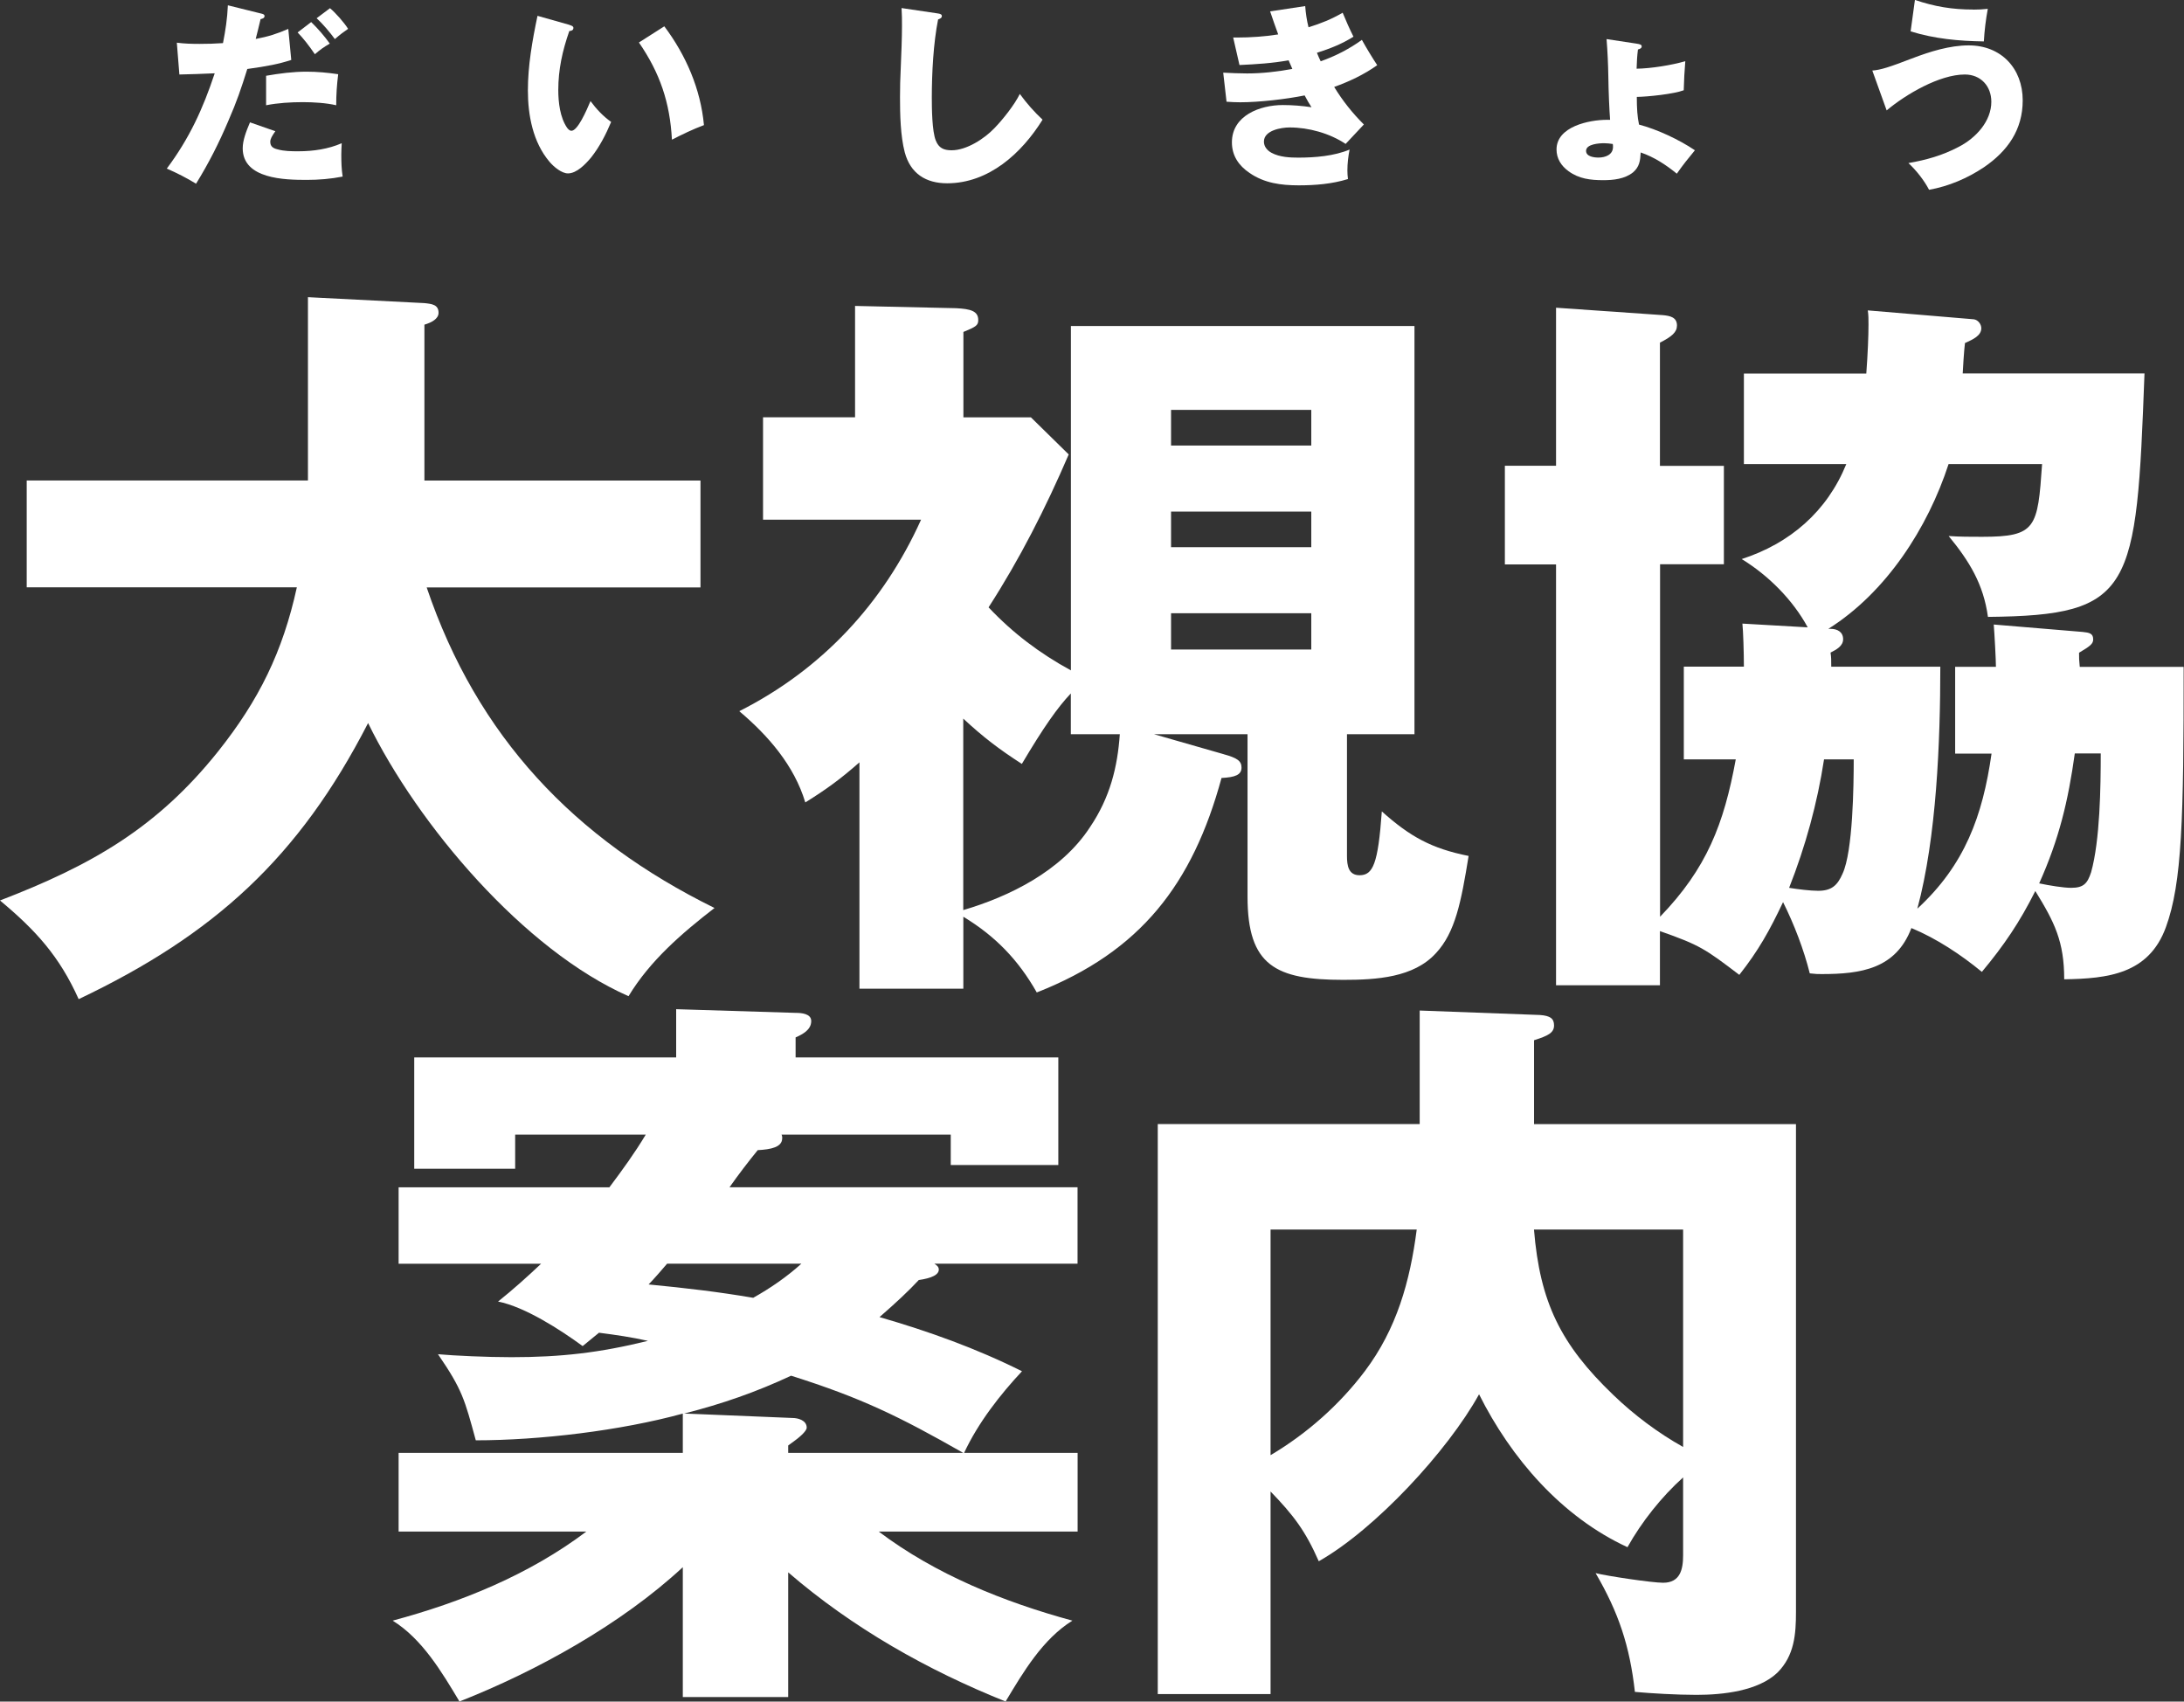
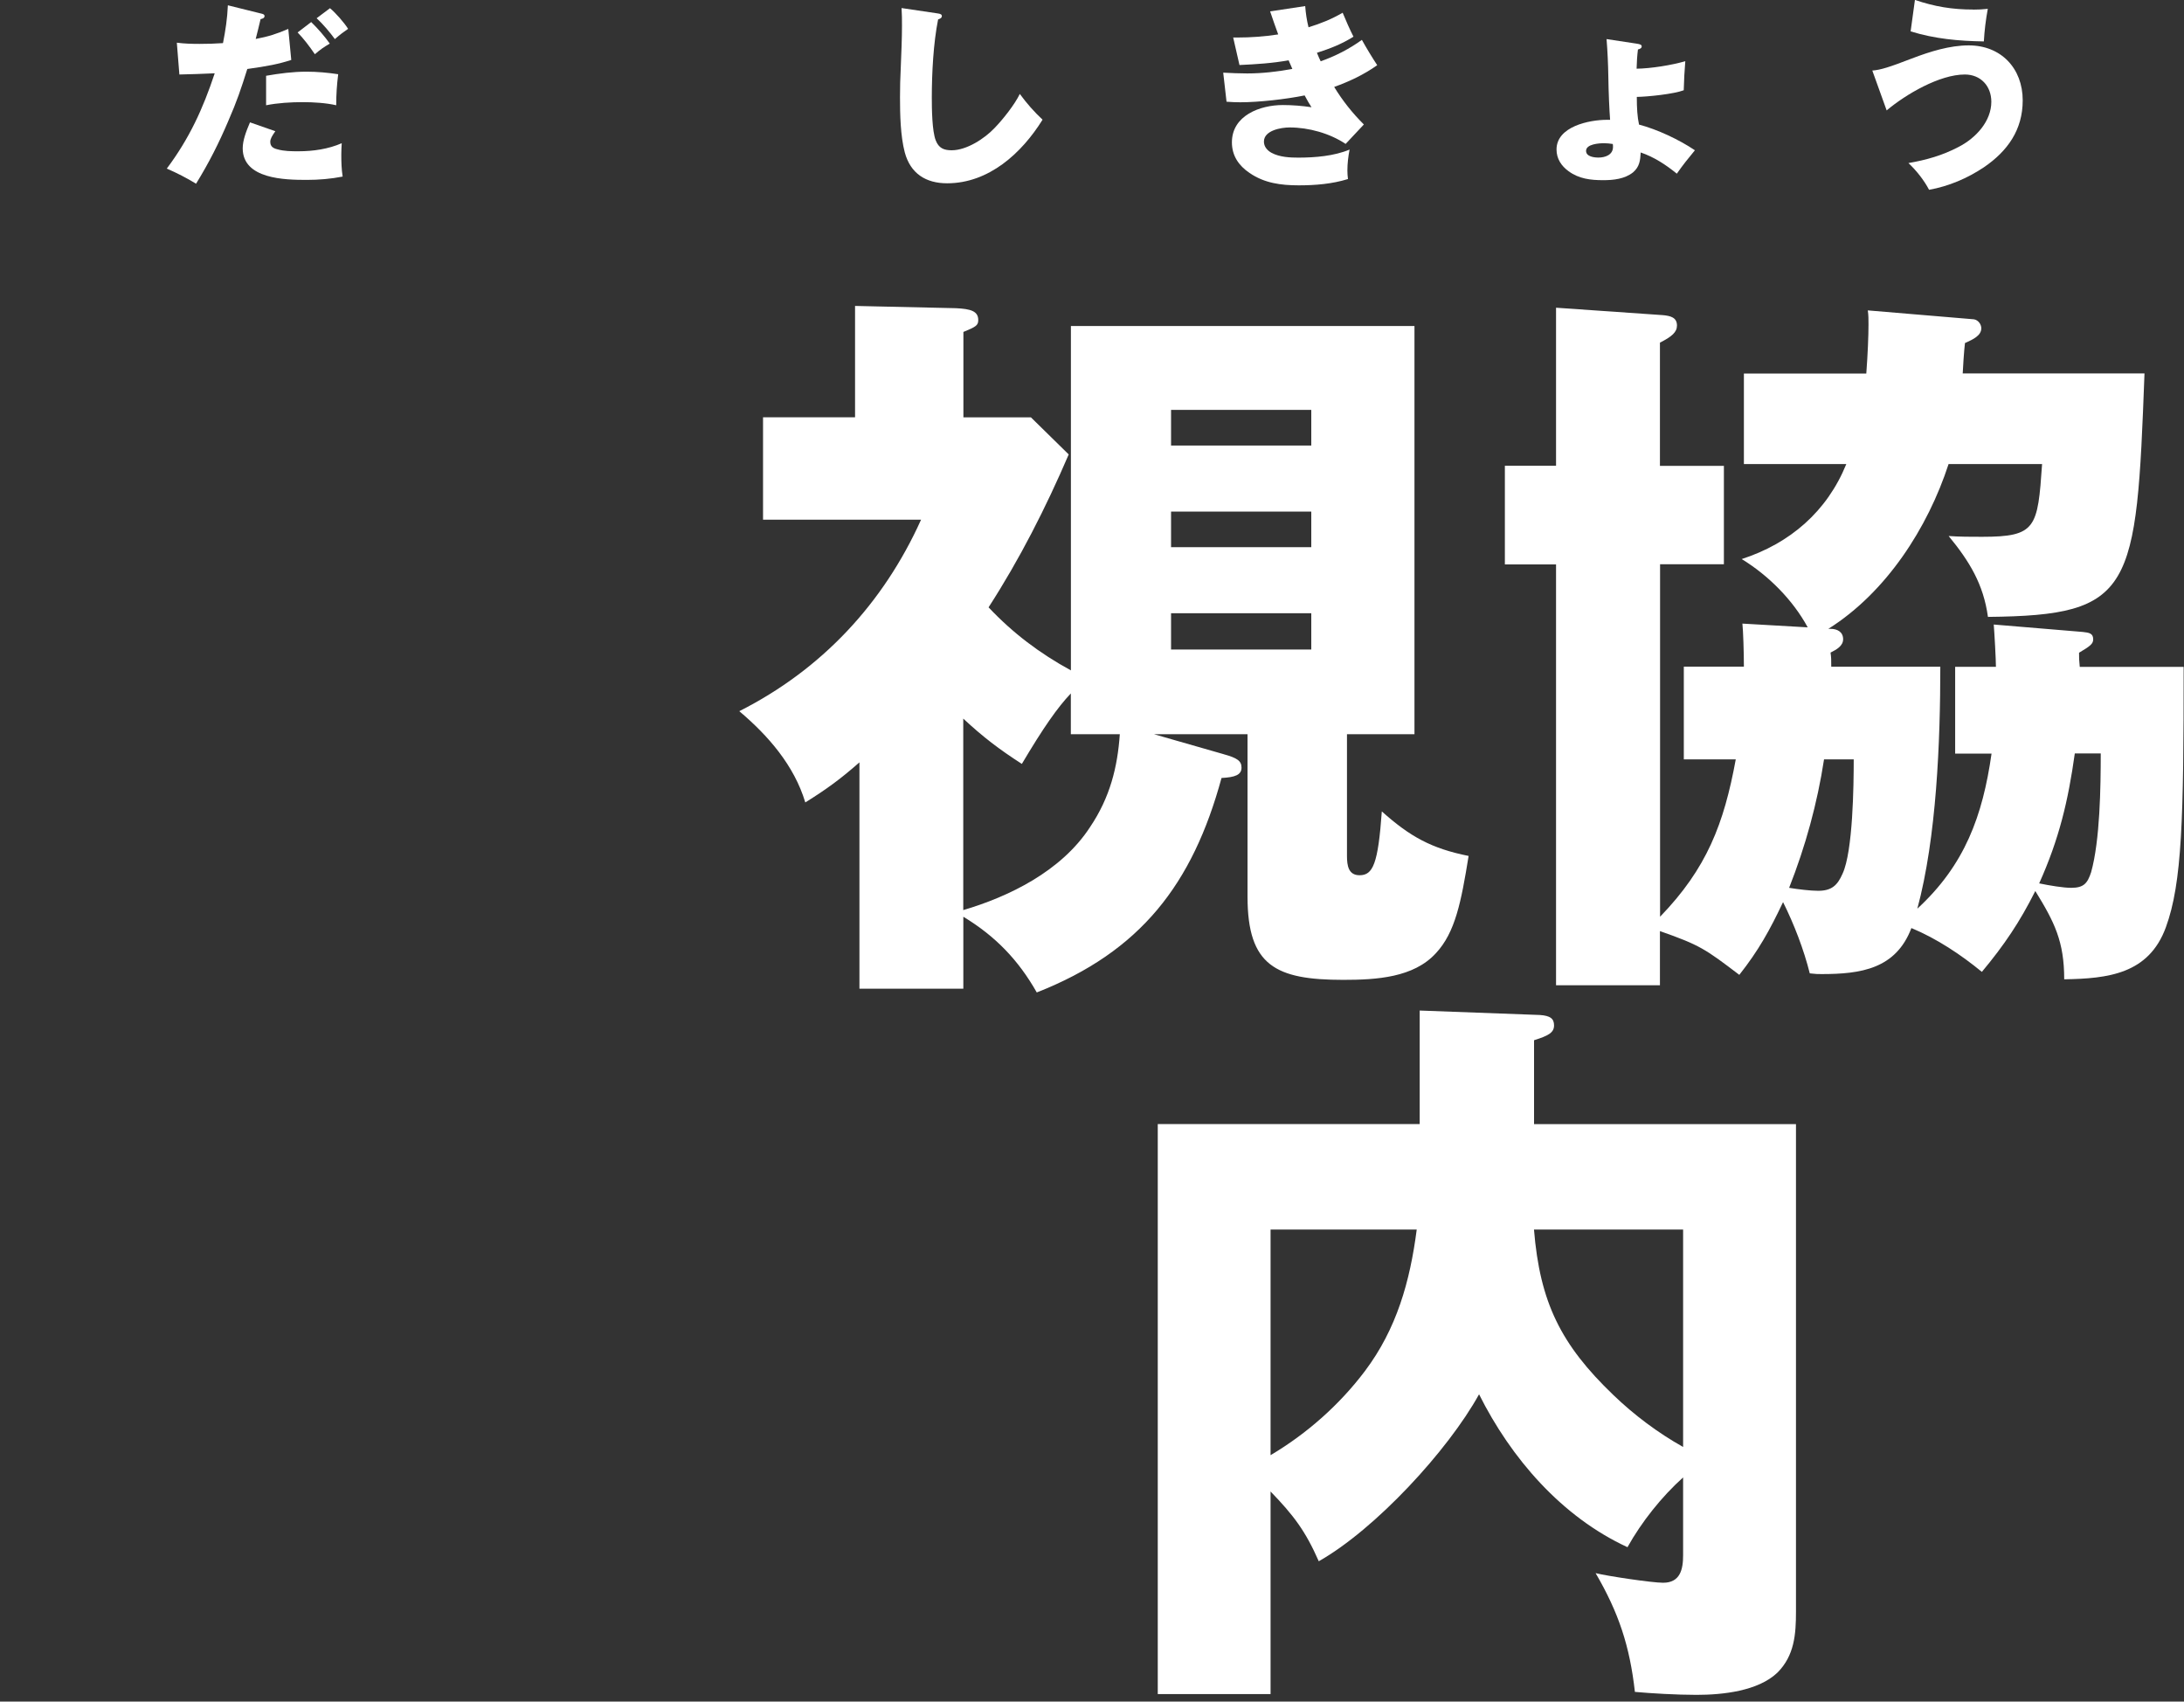
<svg xmlns="http://www.w3.org/2000/svg" aria-label="大視協案内をみる" role="img" id="b" viewBox="0 0 309.01 240.72">
  <rect x="0" y="0" width="309.01" height="240.72" fill="#333333" stroke="none" />
  <title>大視協案内をみる</title>
  <g id="c">
-     <path d="m101.11,128.44c-4.62,3.57-9.13,7.45-12.18,12.49-14.8-6.51-29.82-24.25-36.85-38.64-9.76,19-21.73,29.92-40.95,39.06-2.73-6.09-6.09-9.76-11.13-13.96,12.81-4.93,22.15-10.18,30.87-21.1,5.77-7.25,9.13-14.07,11.13-23.2H3.78v-15.12h39.79v-25.93l16.48.84c1.05.11,2,.21,2,1.37,0,.84-.95,1.37-2,1.68v22.05h39.06v15.12h-38.74c7.14,21.1,20.89,35.59,40.74,45.36Z" style="fill:#fff;" />
    <path d="m173.14,106.7c1.89.52,2.52.94,2.52,1.89,0,1.05-.94,1.37-2.83,1.47-4.09,15.01-11.44,24.57-26.14,30.34-2.62-4.62-5.88-7.98-10.39-10.71v10.18h-14.7v-32.02c-2.62,2.31-4.62,3.78-7.66,5.67-1.58-5.25-5.25-9.45-9.34-12.91,11.65-5.88,20.37-15.22,25.72-27.09h-22.36v-14.49h13.02v-15.75l14.28.32c2.1.1,3.15.42,3.15,1.68,0,.74-.31.95-2.1,1.68v12.08h9.55l5.35,5.25c-3.25,7.56-6.93,14.8-11.34,21.63,3.46,3.67,7.24,6.51,11.65,8.92v-48.72h48.61v57.75h-9.55v17.22c0,1.37.21,2.73,1.78,2.73,1.89,0,2.62-1.58,3.15-9.03,3.99,3.57,7.03,5.25,12.28,6.3-1.05,6.51-1.89,10.82-4.62,13.75-3.15,3.46-8.4,3.78-13.12,3.78-9.55,0-13.54-2-13.54-11.76v-22.99h-13.23l9.87,2.83Zm-21.63-2.83v-5.77c-1.89,1.99-3.88,4.83-6.93,9.97-3.25-2.1-5.46-3.78-8.29-6.41v27.09c6.4-1.89,13.86-5.46,17.95-11.76,2.83-4.2,3.88-8.5,4.2-13.12h-6.93Zm34.02-45.88h-19.84v5.04h19.84v-5.04Zm-19.84,14.38v5.04h19.84v-5.04h-19.84Zm0,14.38v5.14h19.84v-5.14h-19.84Z" style="fill:#fff;" />
    <path d="m243.91,65.86v13.96h-9.03v49.87c6.61-6.83,9.03-13.12,10.71-22.26h-7.35v-13.12h8.5c0-2-.1-5.04-.21-6.09l9.24.53c-2.1-3.88-5.56-7.35-9.34-9.66,6.82-2.21,12.07-6.72,14.8-13.44h-14.49v-12.81h17.32c.21-2.83.31-5.35.31-6.93,0-.73,0-1.36-.1-2l15.01,1.26c.63.1,1.05.73,1.05,1.26,0,1.05-1.15,1.58-2.31,2.1-.11.74-.32,3.99-.32,4.3h25.72c-1.15,30.76-1.57,34.23-22.15,34.44-.63-4.62-2.62-7.87-5.56-11.44,1.57.11,3.15.11,4.72.11,7.67,0,7.88-1.26,8.5-10.29h-13.23c-2.94,9.03-8.82,18.16-17.01,23.31h.31c.94,0,1.78.42,1.78,1.47,0,.95-.94,1.47-1.78,1.89.1.74.1.95.1,2h15.43c0,10.6-.53,24.15-3.25,34.23,6.72-6.19,9.24-13.12,10.5-21.94h-5.15v-12.28h5.77c0-.95-.21-4.83-.31-5.98l12.6,1.05c.94.1,1.47.21,1.47,1.05,0,.63-.42.95-2,1.89,0,.74,0,1.05.1,2h14.7c0,21.42-.21,30.55-2.52,36.85-2.42,6.61-8.19,7.25-14.38,7.35,0-5.35-1.37-8.08-4.09-12.49-2.21,4.41-4.41,7.66-7.56,11.44-2.94-2.42-6.4-4.72-9.97-6.2-2.2,5.78-7.14,6.51-12.7,6.51-.52,0-.84,0-1.68-.1-.84-3.36-2.21-6.93-3.78-10.08-1.89,3.99-3.46,6.83-6.19,10.29-4.83-3.67-5.56-4.2-11.23-6.19v7.66h-14.7v-59.53h-7.24v-13.96h7.24v-22.36l15.12,1.05c1.05.1,1.99.31,1.99,1.47,0,.94-.73,1.57-2.41,2.42v17.43h9.03Zm13.33,60.16c1.89,0,2.73-.74,3.46-2.42,1.47-3.15,1.58-12.5,1.58-16.17h-4.2c-.95,6.2-2.62,12.29-4.94,18.17,1.26.21,3.04.42,4.09.42Zm35.8-.42c1.79,0,2.31-.63,2.83-2.21,1.26-4.51,1.36-12.08,1.36-16.8h-3.67c-.94,6.72-2.21,12.08-5.04,18.38,1.47.31,3.46.63,4.51.63Z" style="fill:#fff;" />
-     <path d="m110.67,161.03c0,1.26-1.58,1.58-3.46,1.68-1.37,1.68-2.73,3.46-3.99,5.25h49.24v10.81h-20.26c.31.21.63.42.63.84,0,1.05-2.1,1.36-2.83,1.47-1.47,1.58-3.15,3.15-5.56,5.25,6.93,2,13.65,4.41,20.16,7.66-3.04,3.25-6.19,7.25-8.19,11.55h16.06v11.13h-28.14c8.08,6.09,17.74,9.97,27.4,12.6-4.2,2.62-6.93,7.24-9.45,11.44-11.02-4.41-21.63-10.39-30.76-18.27v17.64h-14.91v-18.37c-8.71,8.08-20.68,14.7-31.6,19-2.52-4.2-5.25-8.82-9.45-11.44,9.76-2.62,19.32-6.51,27.4-12.6h-26.56v-11.13h40.21v-5.56c-8.82,2.42-20.26,3.78-29.29,3.78-1.58-5.77-1.89-7.14-5.35-12.18,2.31.21,6.93.42,10.39.42,7.03,0,12.49-.63,19.32-2.31-2.31-.52-4.51-.84-6.93-1.15l-2.31,1.89c-3.15-2.31-8.19-5.56-11.97-6.3,2.1-1.68,4.09-3.46,6.09-5.35h-20.16v-10.81h29.82c1.89-2.52,3.57-4.83,5.15-7.46h-18.48v4.83h-14.28v-15.75h37.06v-6.82l16.9.52c.84,0,2.21.11,2.21,1.16,0,1.26-1.26,1.89-2.21,2.31v2.83h37.17v15.22h-15.22v-4.3h-23.94c.1.21.1.42.1.52Zm-4.1,22.57c2.42-1.36,4.73-2.94,6.82-4.83h-19c-.42.52-2.1,2.42-2.62,2.94,5.46.53,9.87,1.05,14.8,1.89Zm4.94,21.94h24.78c-9.03-5.14-14.38-7.77-24.36-10.92-4.94,2.31-9.76,3.99-15.12,5.35l15.33.63c.73,0,2,.31,2,1.37,0,.52-1.16,1.47-1.89,1.99l-.73.53v1.05Z" style="fill:#fff;" />
    <path d="m240.03,239.77c-2.83,0-6.4-.21-8.71-.42-.73-6.51-2.31-11.23-5.56-16.8,1.68.42,7.98,1.36,9.55,1.36,2.42,0,2.83-1.89,2.83-3.88v-11.02c-3.04,2.73-5.88,6.3-7.87,9.87-9.34-4.31-16.48-12.6-21-21.63-4.41,7.98-14.7,19.11-22.68,23.62-1.89-4.3-3.57-6.51-6.82-9.87v28.66h-15.96v-80.64h37.06v-16.06l17.01.63c1.47.1,2,.52,2,1.47,0,1.05-.84,1.47-2.83,2.1v11.87h37.06v68.98c0,3.15-.21,6.2-2.62,8.61-2.73,2.62-7.77,3.15-11.44,3.15Zm-46.93-45.78c4.51-5.98,6.4-12.7,7.35-20.05h-20.68v31.92c5.14-3.04,9.76-7.14,13.33-11.87Zm35.17,3.36c2.94,2.83,6.3,5.35,9.87,7.35v-30.76h-21.1c.84,10.29,3.78,16.27,11.23,23.41Z" style="fill:#fff;" />
    <path d="m32.24.75l4.72,1.17c.22.05.47.11.47.36,0,.28-.33.39-.56.42-.22.95-.47,1.95-.69,2.81,1.69-.31,3-.72,4.61-1.42l.42,4.39c-1.78.58-3.39.89-6.22,1.28-.86,2.75-1.5,4.64-2.67,7.31-1.36,3.2-2.75,5.95-4.58,8.92-1.42-.86-2.61-1.47-4.14-2.14,3.2-4.28,5.11-8.45,6.78-13.48-1.78.08-3.45.14-5,.17l-.36-4.5c1.06.14,2.14.17,3.2.17,1.11,0,2.22-.03,3.33-.11.36-1.83.61-3.47.69-5.33Zm6.72,17.81c-.47.67-.72,1.08-.72,1.5,0,.67.42.92,1,1.06.97.28,2,.28,3,.28,2.06,0,4.22-.31,6.11-1.14-.03.44-.06,1.17-.06,1.61,0,1.06.03,2.06.19,3.11-1.69.33-3.36.47-5.08.47-3.08,0-9.06-.11-9.06-4.47,0-1.11.47-2.36,1.03-3.67l3.58,1.25Zm4.42-8.42c1.5,0,3,.14,4.47.36-.19,1.53-.28,2.86-.28,4.39-1.42-.33-3.22-.44-4.72-.44-1.72,0-3.53.11-5.2.44v-4.17c1.89-.33,3.81-.58,5.72-.58Zm3.28-3.97c-.86.5-1.33.83-2.11,1.5-.81-1.19-1.61-2.22-2.44-3.08l1.92-1.47c.97.94,1.86,1.97,2.64,3.06Zm2.58-2.08c-.58.39-1.14.81-1.86,1.44-.67-.92-1.72-2.17-2.58-2.95l1.89-1.42c.78.64,2.03,2.06,2.56,2.92Z" style="fill:#fff;" />
-     <path d="m80.57,3.53c.36.11.56.19.56.42,0,.33-.28.42-.58.44-.97,2.78-1.56,5.42-1.56,8.36,0,1.72.25,3.89,1.25,5.33.14.19.36.42.61.42.89,0,2.11-2.81,2.7-4.2.81,1.11,1.78,2.14,2.92,2.95-.75,1.78-1.64,3.53-2.86,5.06-.75.89-2,2.22-3.25,2.22-.89,0-2-.92-2.61-1.64-2.36-2.78-3.06-6.61-3.06-10.09s.61-7,1.36-10.56l4.53,1.28Zm13.42.19c3.06,4.08,5.14,8.86,5.61,13.98-1.56.58-3.06,1.31-4.53,2.06-.28-5.25-1.69-9.42-4.67-13.75l3.58-2.28Z" style="fill:#fff;" />
    <path d="m132.62,1.89c.44.06.64.14.64.39,0,.28-.31.39-.53.47-.67,3.36-.89,7.61-.89,11.06,0,1.5.03,4.75.56,6.06.42,1.08,1.14,1.39,2.25,1.39,2.11,0,4.64-1.64,6.06-3.14,1.17-1.2,2.86-3.33,3.58-4.83,1,1.36,2.03,2.53,3.22,3.64-2.95,4.75-7.61,9-13.5,9-3.03,0-5.2-1.39-6-4.39-.61-2.33-.67-5.36-.67-7.78,0-1.53.03-2.56.11-4.28.08-1.95.17-4.11.17-5.78,0-.86,0-1.69-.06-2.56l5.06.75Z" style="fill:#fff;" />
    <path d="m179.7,1.61l4.97-.75c.08,1.03.22,2,.47,3,1.72-.53,3.25-1.14,4.83-2.06.47,1.14.97,2.28,1.53,3.39-1.69,1.06-3.28,1.67-5.17,2.28.17.42.36.86.53,1.2,2.06-.72,4.06-1.75,5.83-3.03.61,1.11,1.56,2.67,2.17,3.58-1.86,1.33-3.95,2.31-6.09,3.08,1.19,1.95,2.58,3.7,4.2,5.31l-2.58,2.75c-2.25-1.5-5.22-2.33-7.92-2.33-1.22,0-3.64.42-3.64,2,0,.72.47,1.25,1.06,1.58,1.17.64,2.7.69,3.81.69,2.33,0,5.06-.22,7.25-1.14-.19.97-.31,1.97-.31,2.95,0,.44.03.78.08,1.22-2.25.7-4.64.89-6.97.89-2.5,0-4.86-.31-6.95-1.75-1.53-1.03-2.5-2.44-2.5-4.33,0-3.81,4-5.28,7.2-5.28,1.36,0,2.72.11,4.06.31-.33-.5-.61-1-.97-1.67-2.61.53-6.47.97-9.11.97-.64,0-1.31-.03-1.94-.08l-.47-4.11c1.06.06,2.42.11,3.39.11,2.14,0,4.28-.25,6.39-.64-.17-.36-.39-.89-.53-1.22-2.28.42-4.61.56-6.95.67l-.89-3.89h.56c1.94,0,3.86-.14,5.81-.44-.39-1.06-.78-2.17-1.14-3.25Z" style="fill:#fff;" />
    <path d="m231.89,17.62c2.61.69,5.7,2.14,7.92,3.64-1.03,1.25-1.64,2-2.56,3.31-1.53-1.25-3.22-2.36-5.11-3-.06,1.14-.17,2.03-1.08,2.81-1.17.94-2.78,1.11-4.22,1.11-1.78,0-3.45-.19-4.92-1.28-1.03-.75-1.69-1.78-1.69-3.06,0-3.25,4.61-4.2,7.14-4.2h.44c-.11-1.45-.22-3.92-.25-6.14-.03-1.75-.11-3.53-.25-5.28l4.22.64c.56.08.75.17.75.39,0,.25-.22.36-.53.44-.11.86-.17,1.86-.19,2.72,2.06-.03,4.95-.5,6.89-1.06-.11,1.36-.19,2.75-.22,4.11-1.39.53-5.08.92-6.64.94,0,1.61.08,2.86.31,3.89Zm-4.92,2.64c-.69,0-2.56.11-2.56,1.08,0,.83,1.17.95,1.75.95.97,0,2.06-.39,2.06-1.5,0-.14,0-.28-.03-.42-.36-.06-.86-.11-1.22-.11Z" style="fill:#fff;" />
    <path d="m270.49,8.28c2.61-1,5.39-1.86,8.06-1.86,4.58,0,7.64,3.25,7.64,7.78,0,4.17-2.14,7.17-5.47,9.45-2.36,1.58-5,2.7-7.78,3.2-.69-1.33-1.81-2.75-2.92-3.78,2.53-.44,4.81-1.08,7.09-2.28,2.5-1.28,4.64-3.67,4.64-6.39,0-2.22-1.5-3.86-3.75-3.86-3.58,0-8.36,2.81-11.06,5.08l-2.03-5.64c1.17-.08,2.47-.5,5.58-1.7Zm8.7-6.92c.75,0,1.31-.03,2.06-.11-.28,1.5-.47,3.06-.56,4.61-3.58-.06-6.92-.36-10.36-1.42l.61-4.45c2.81.95,5.28,1.36,8.25,1.36Z" style="fill:#fff;" />
  </g>
</svg>